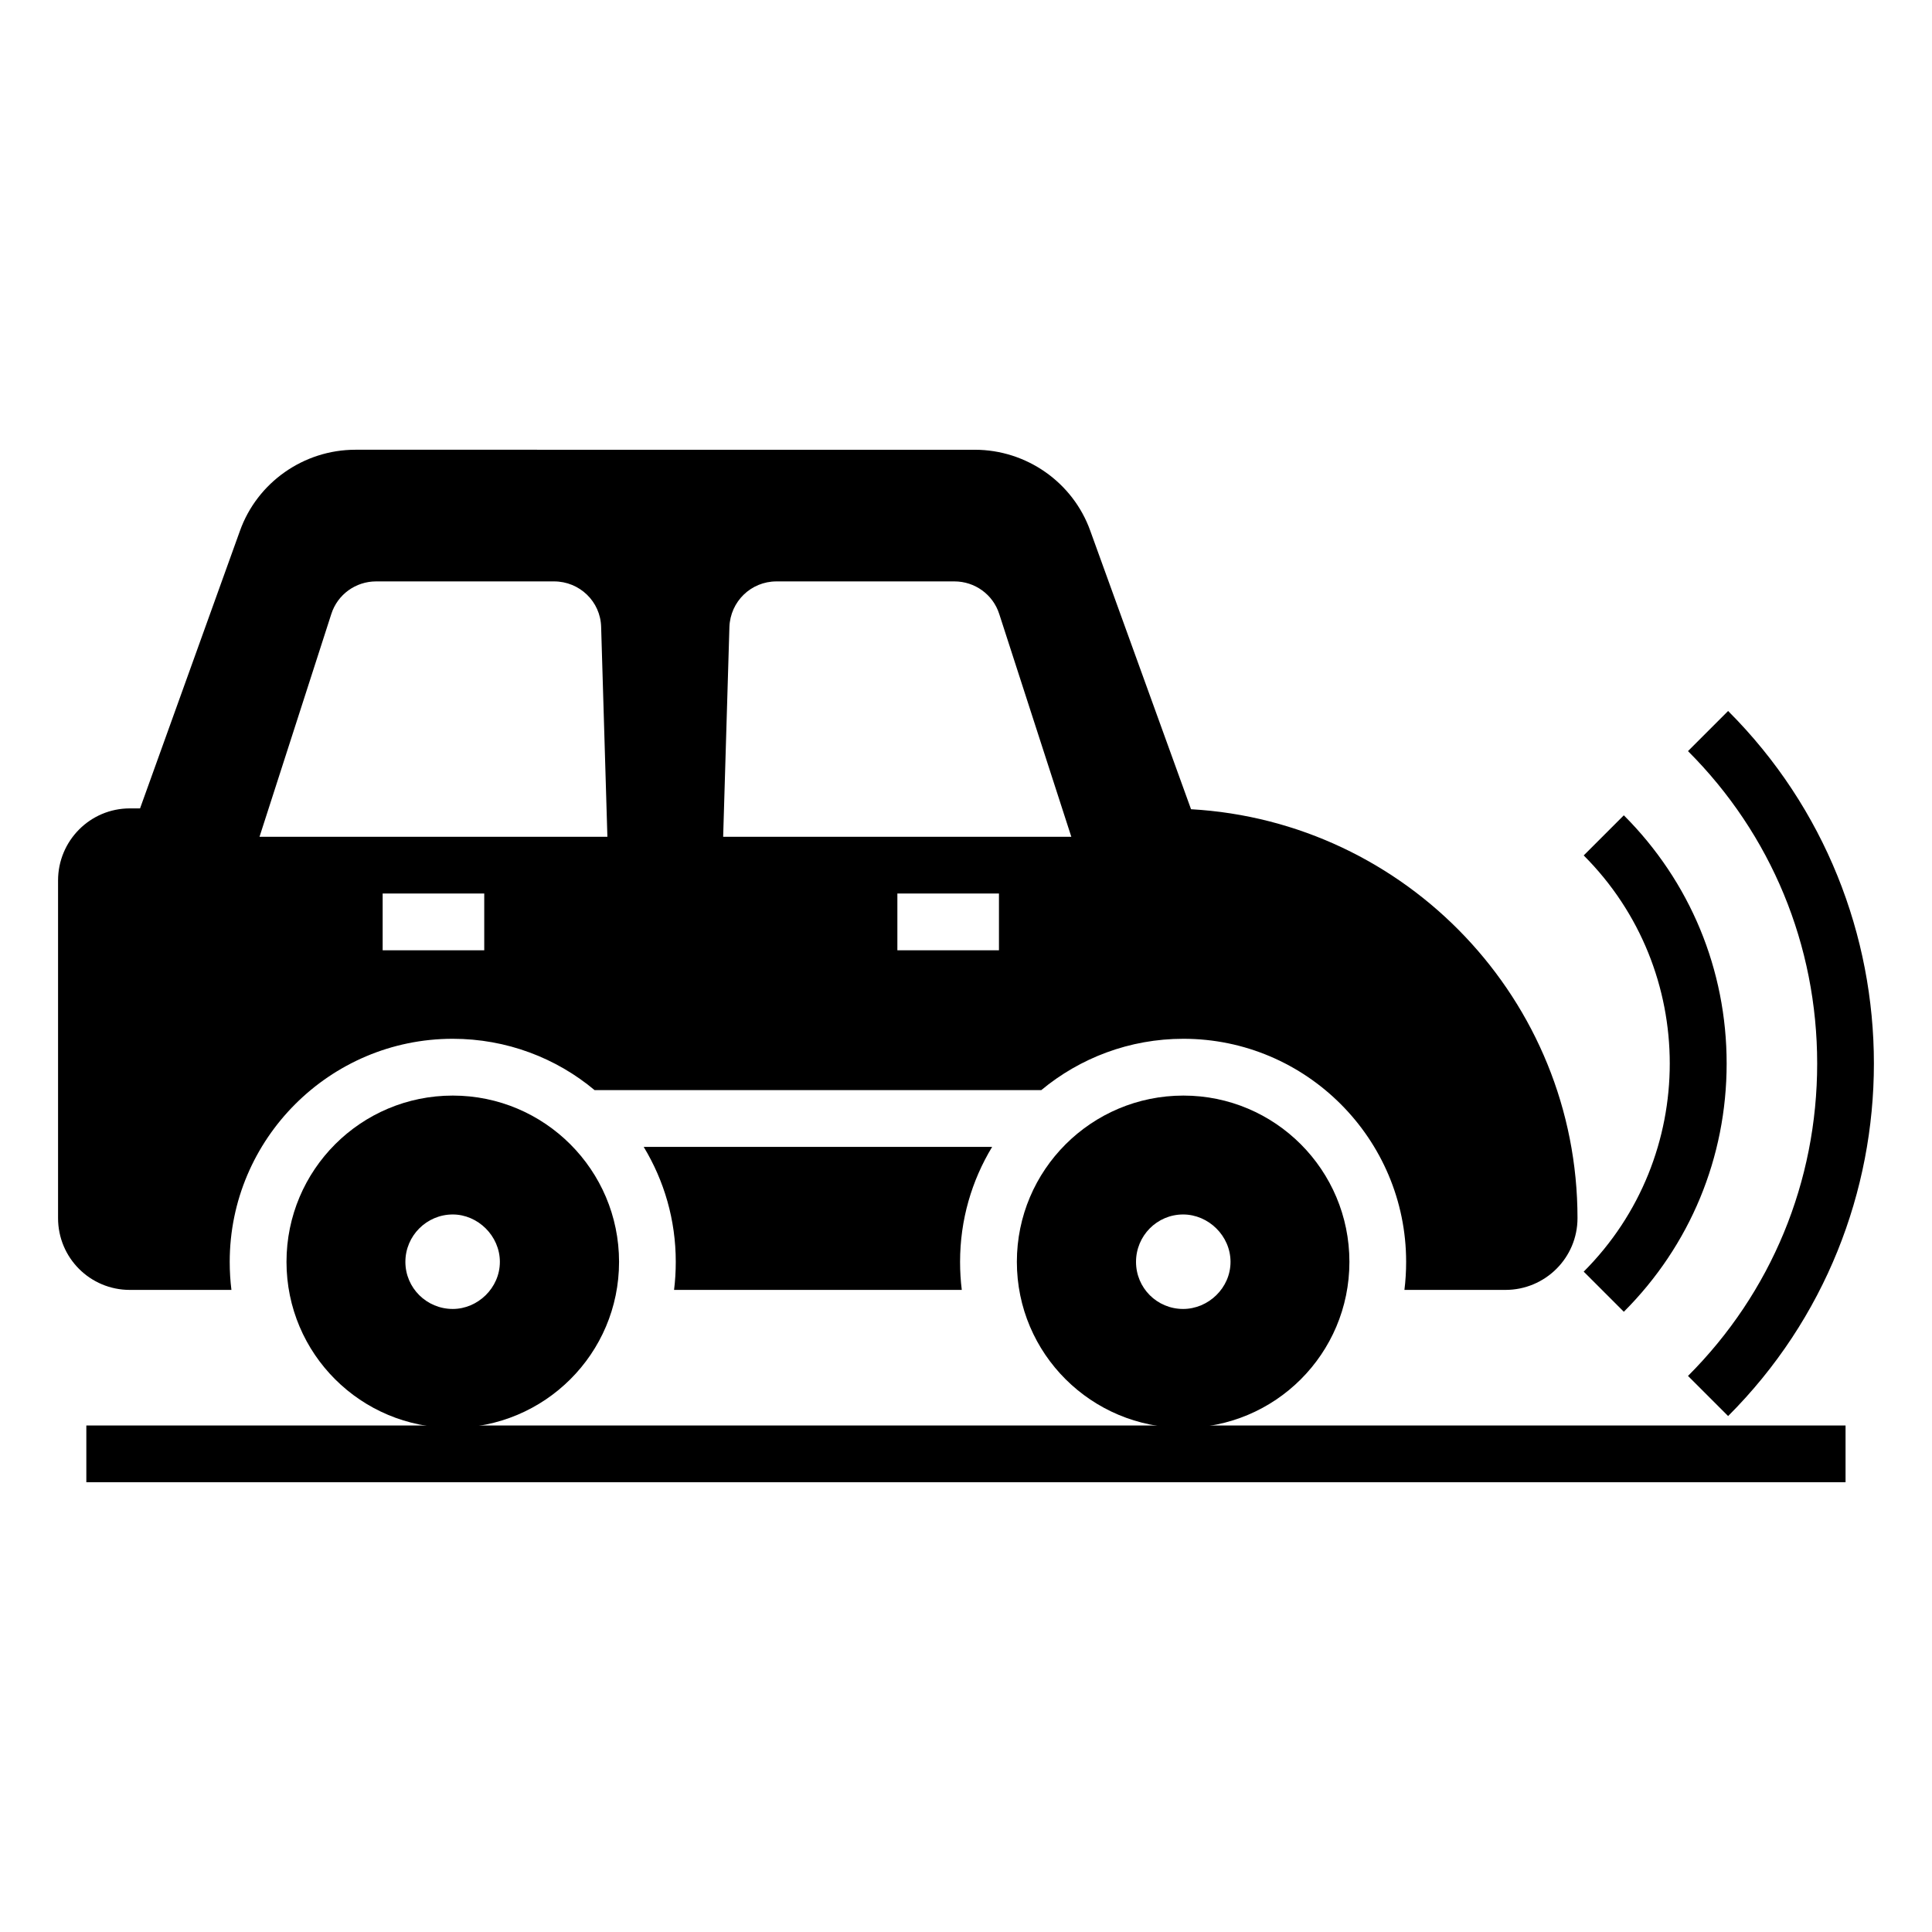
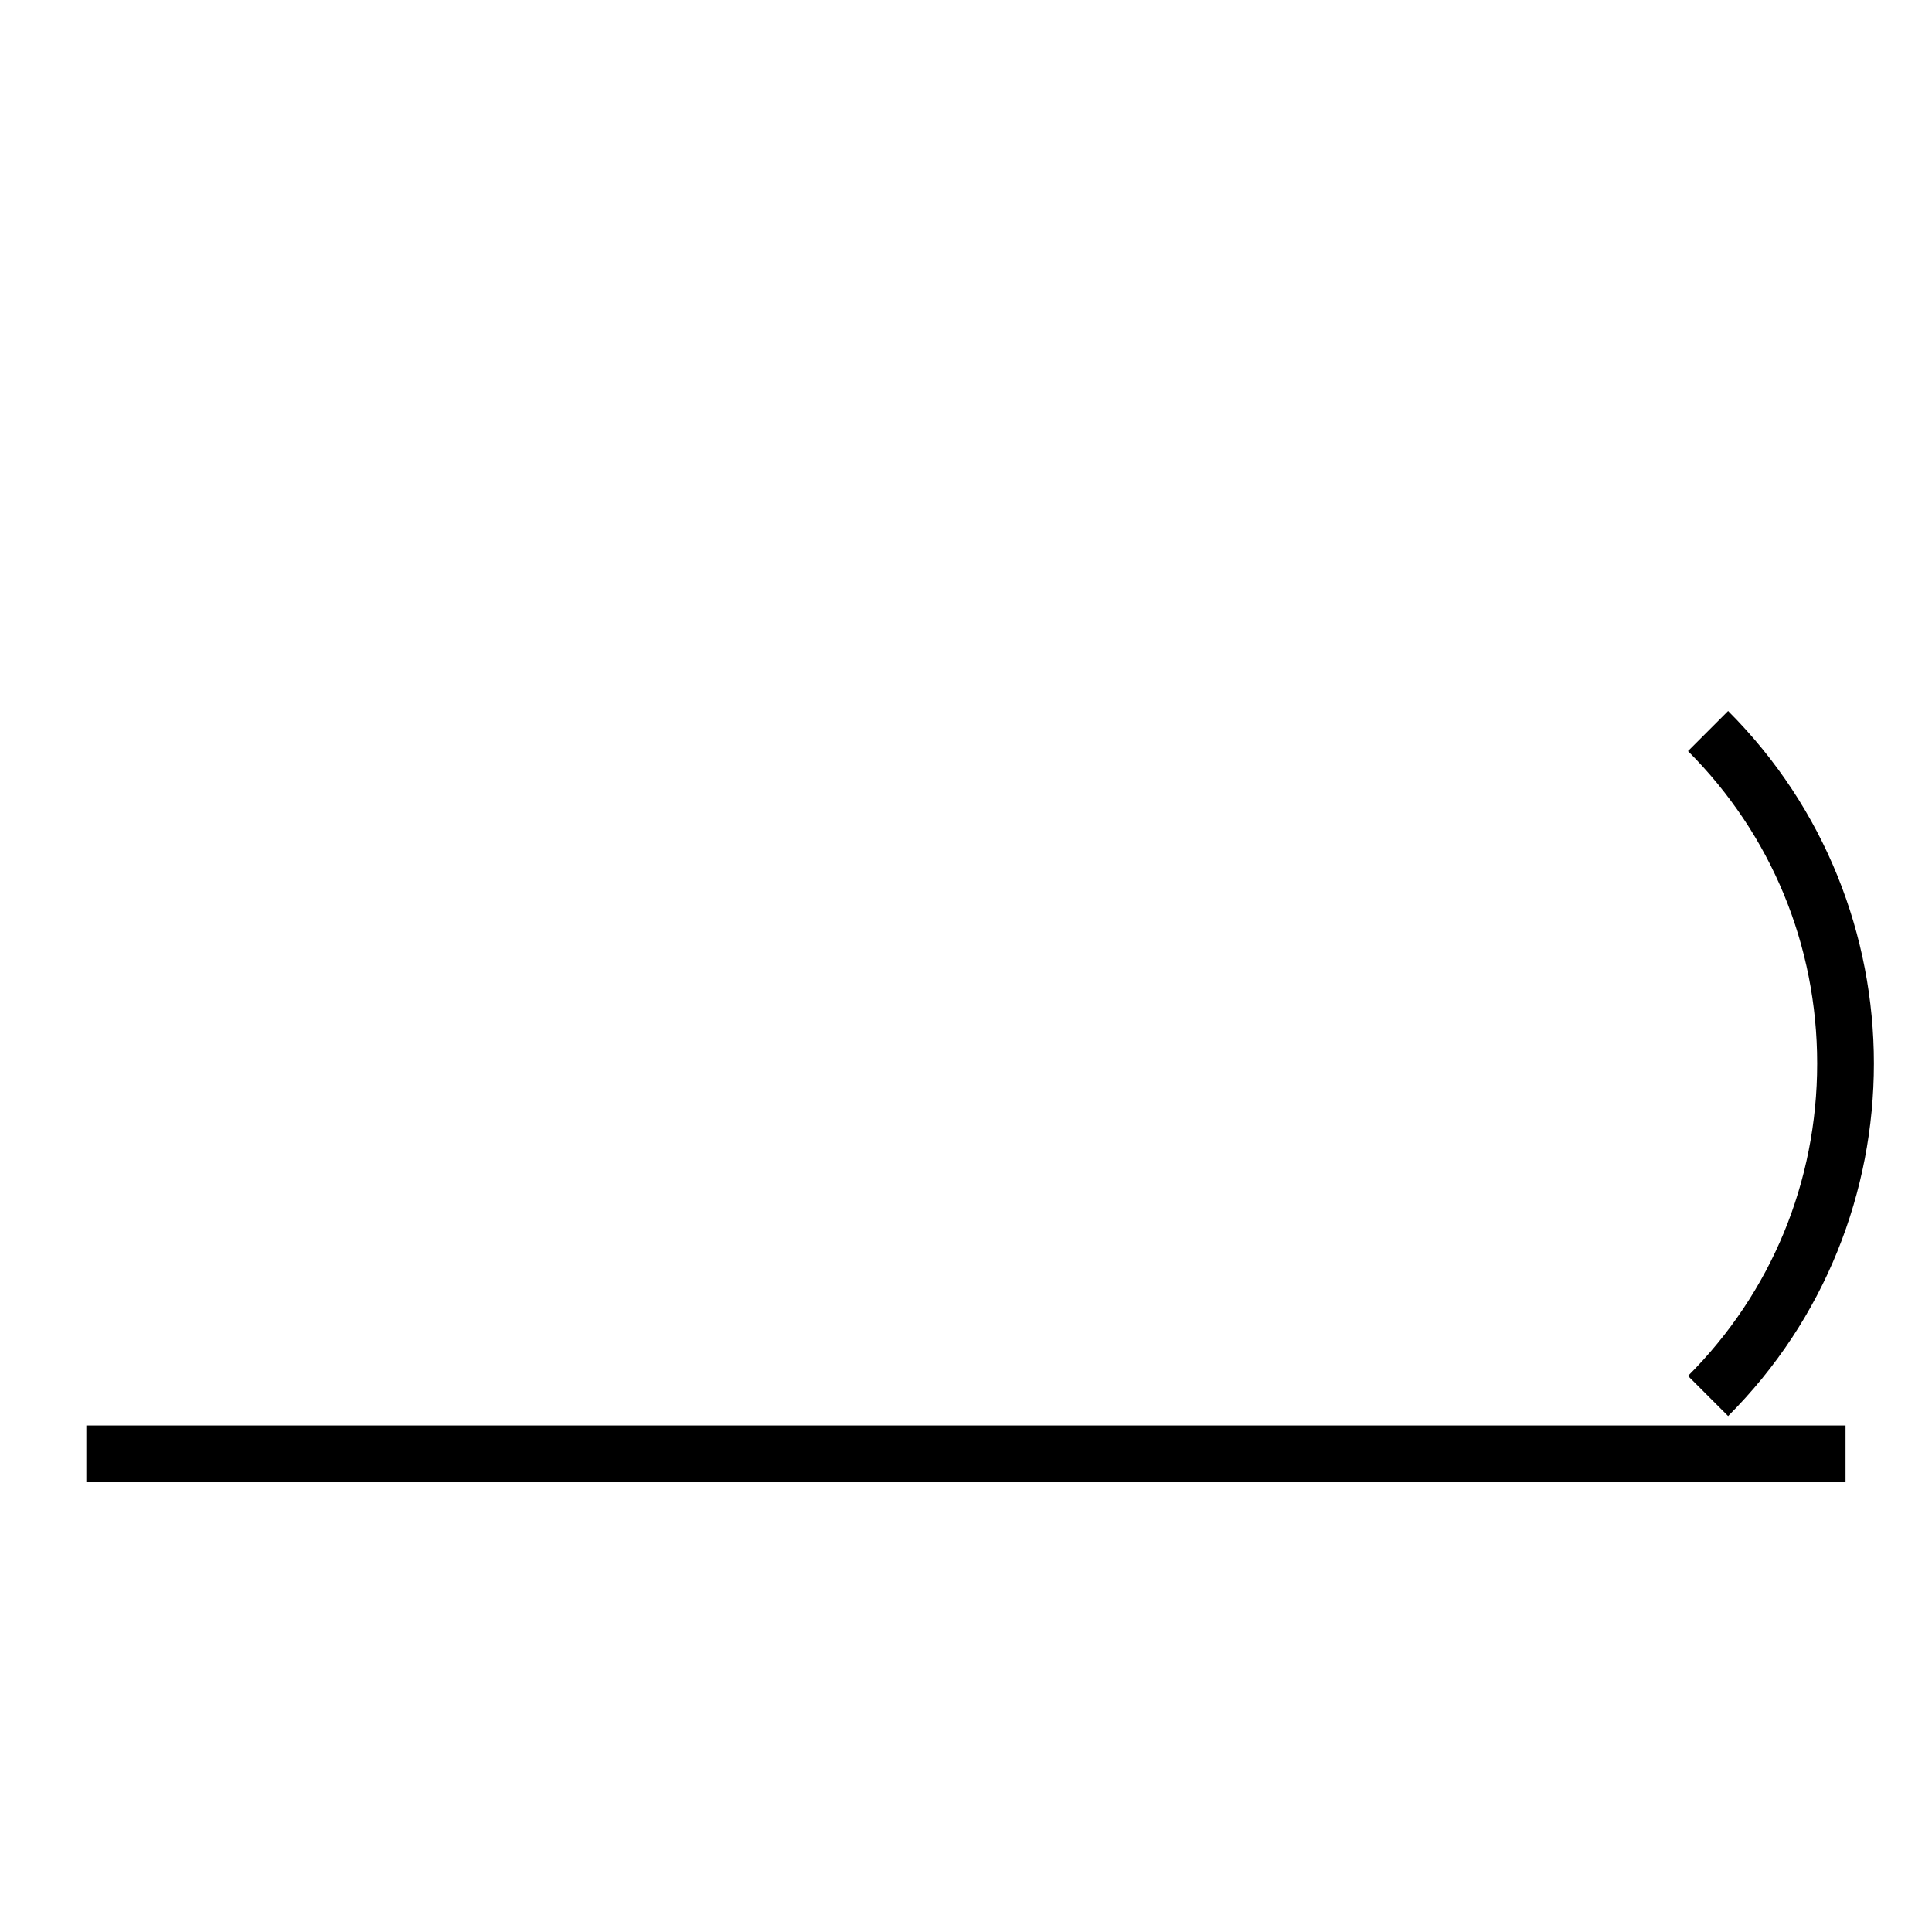
<svg xmlns="http://www.w3.org/2000/svg" fill="#000000" width="800px" height="800px" version="1.1" viewBox="144 144 512 512">
  <g>
-     <path d="m263.99 434.34c-24.363 0-44.066 19.703-44.066 44.066 0 24.363 19.703 43.988 44.066 43.988 24.289 0 44.066-19.625 44.066-43.988-0.004-24.363-19.777-44.066-44.066-44.066zm0 56.547c-6.918 0-12.559-5.562-12.559-12.48 0-6.918 5.641-12.559 12.559-12.559 6.617 0 12.48 5.641 12.48 12.559 0 6.918-5.863 12.48-12.48 12.48z" />
-     <path d="m457.62 434.34c-24.363 0-44.141 19.703-44.141 44.066 0 24.363 19.777 43.988 44.141 43.988 24.289 0 43.988-19.625 43.988-43.988 0-24.363-19.703-44.066-43.988-44.066zm-0.078 56.547c-6.918 0-12.484-5.562-12.484-12.48 0-6.918 5.566-12.559 12.484-12.559 6.691 0 12.559 5.641 12.559 12.559 0 6.918-5.863 12.48-12.559 12.48z" />
-     <path d="m459.64 358.46-26.695-73.766c-4.586-12.859-16.918-21.504-30.605-21.504l-164.15-0.004c-13.688 0-26.02 8.648-30.605 21.504l-26.469 73.543h-2.707c-10.527 0-19.023 8.574-19.023 19.102v89.48c0 10.527 8.496 19.023 19.023 19.023h26.922c-0.301-2.406-0.453-4.887-0.453-7.445 0-32.559 26.543-59.105 59.105-59.105 14.285 0 27.445 5.113 37.598 13.609h118.36c10.227-8.496 23.387-13.609 37.672-13.609 32.559 0 59.027 26.543 59.027 59.105 0 2.555-0.152 5.039-0.453 7.445h26.77c10.527 0 19.098-8.496 19.098-19.023 0.004-57.75-45.34-105.12-102.41-108.36zm-187.31 37.371h-26.922v-15.039h26.922zm-59.555-30.078 19.023-59.027c1.656-5.188 6.465-8.648 11.883-8.648h47.148c6.766 0 12.332 5.34 12.48 12.105l1.656 55.57zm195.96 30.078h-26.922v-15.039h26.922zm-73.09-30.078 1.656-55.57c0.227-6.769 5.715-12.105 12.48-12.105h47.148c5.414 0 10.227 3.461 11.883 8.648l19.098 59.027zm-21.055 82.188c5.414 8.949 8.496 19.324 8.496 30.453 0 2.555-0.152 5.039-0.453 7.445h76.25c-0.301-2.406-0.453-4.887-0.453-7.445 0-11.129 3.082-21.508 8.496-30.453z" />
-     <path d="m574.33 491.63-10.633-10.633c30.41-30.41 30.41-79.895 0-110.3l10.633-10.633c17.574 17.574 27.25 40.93 27.25 65.789 0 24.852-9.68 48.207-27.25 65.781z" />
    <path d="m601.97 519.27-10.633-10.633c22.074-22.074 34.234-51.477 34.234-82.789 0-31.32-12.16-60.723-34.234-82.797l10.633-10.633c51.512 51.516 51.512 135.34 0 186.85z" />
    <path d="m166.88 521.77h466.21v15.039h-466.21z" />
  </g>
</svg>